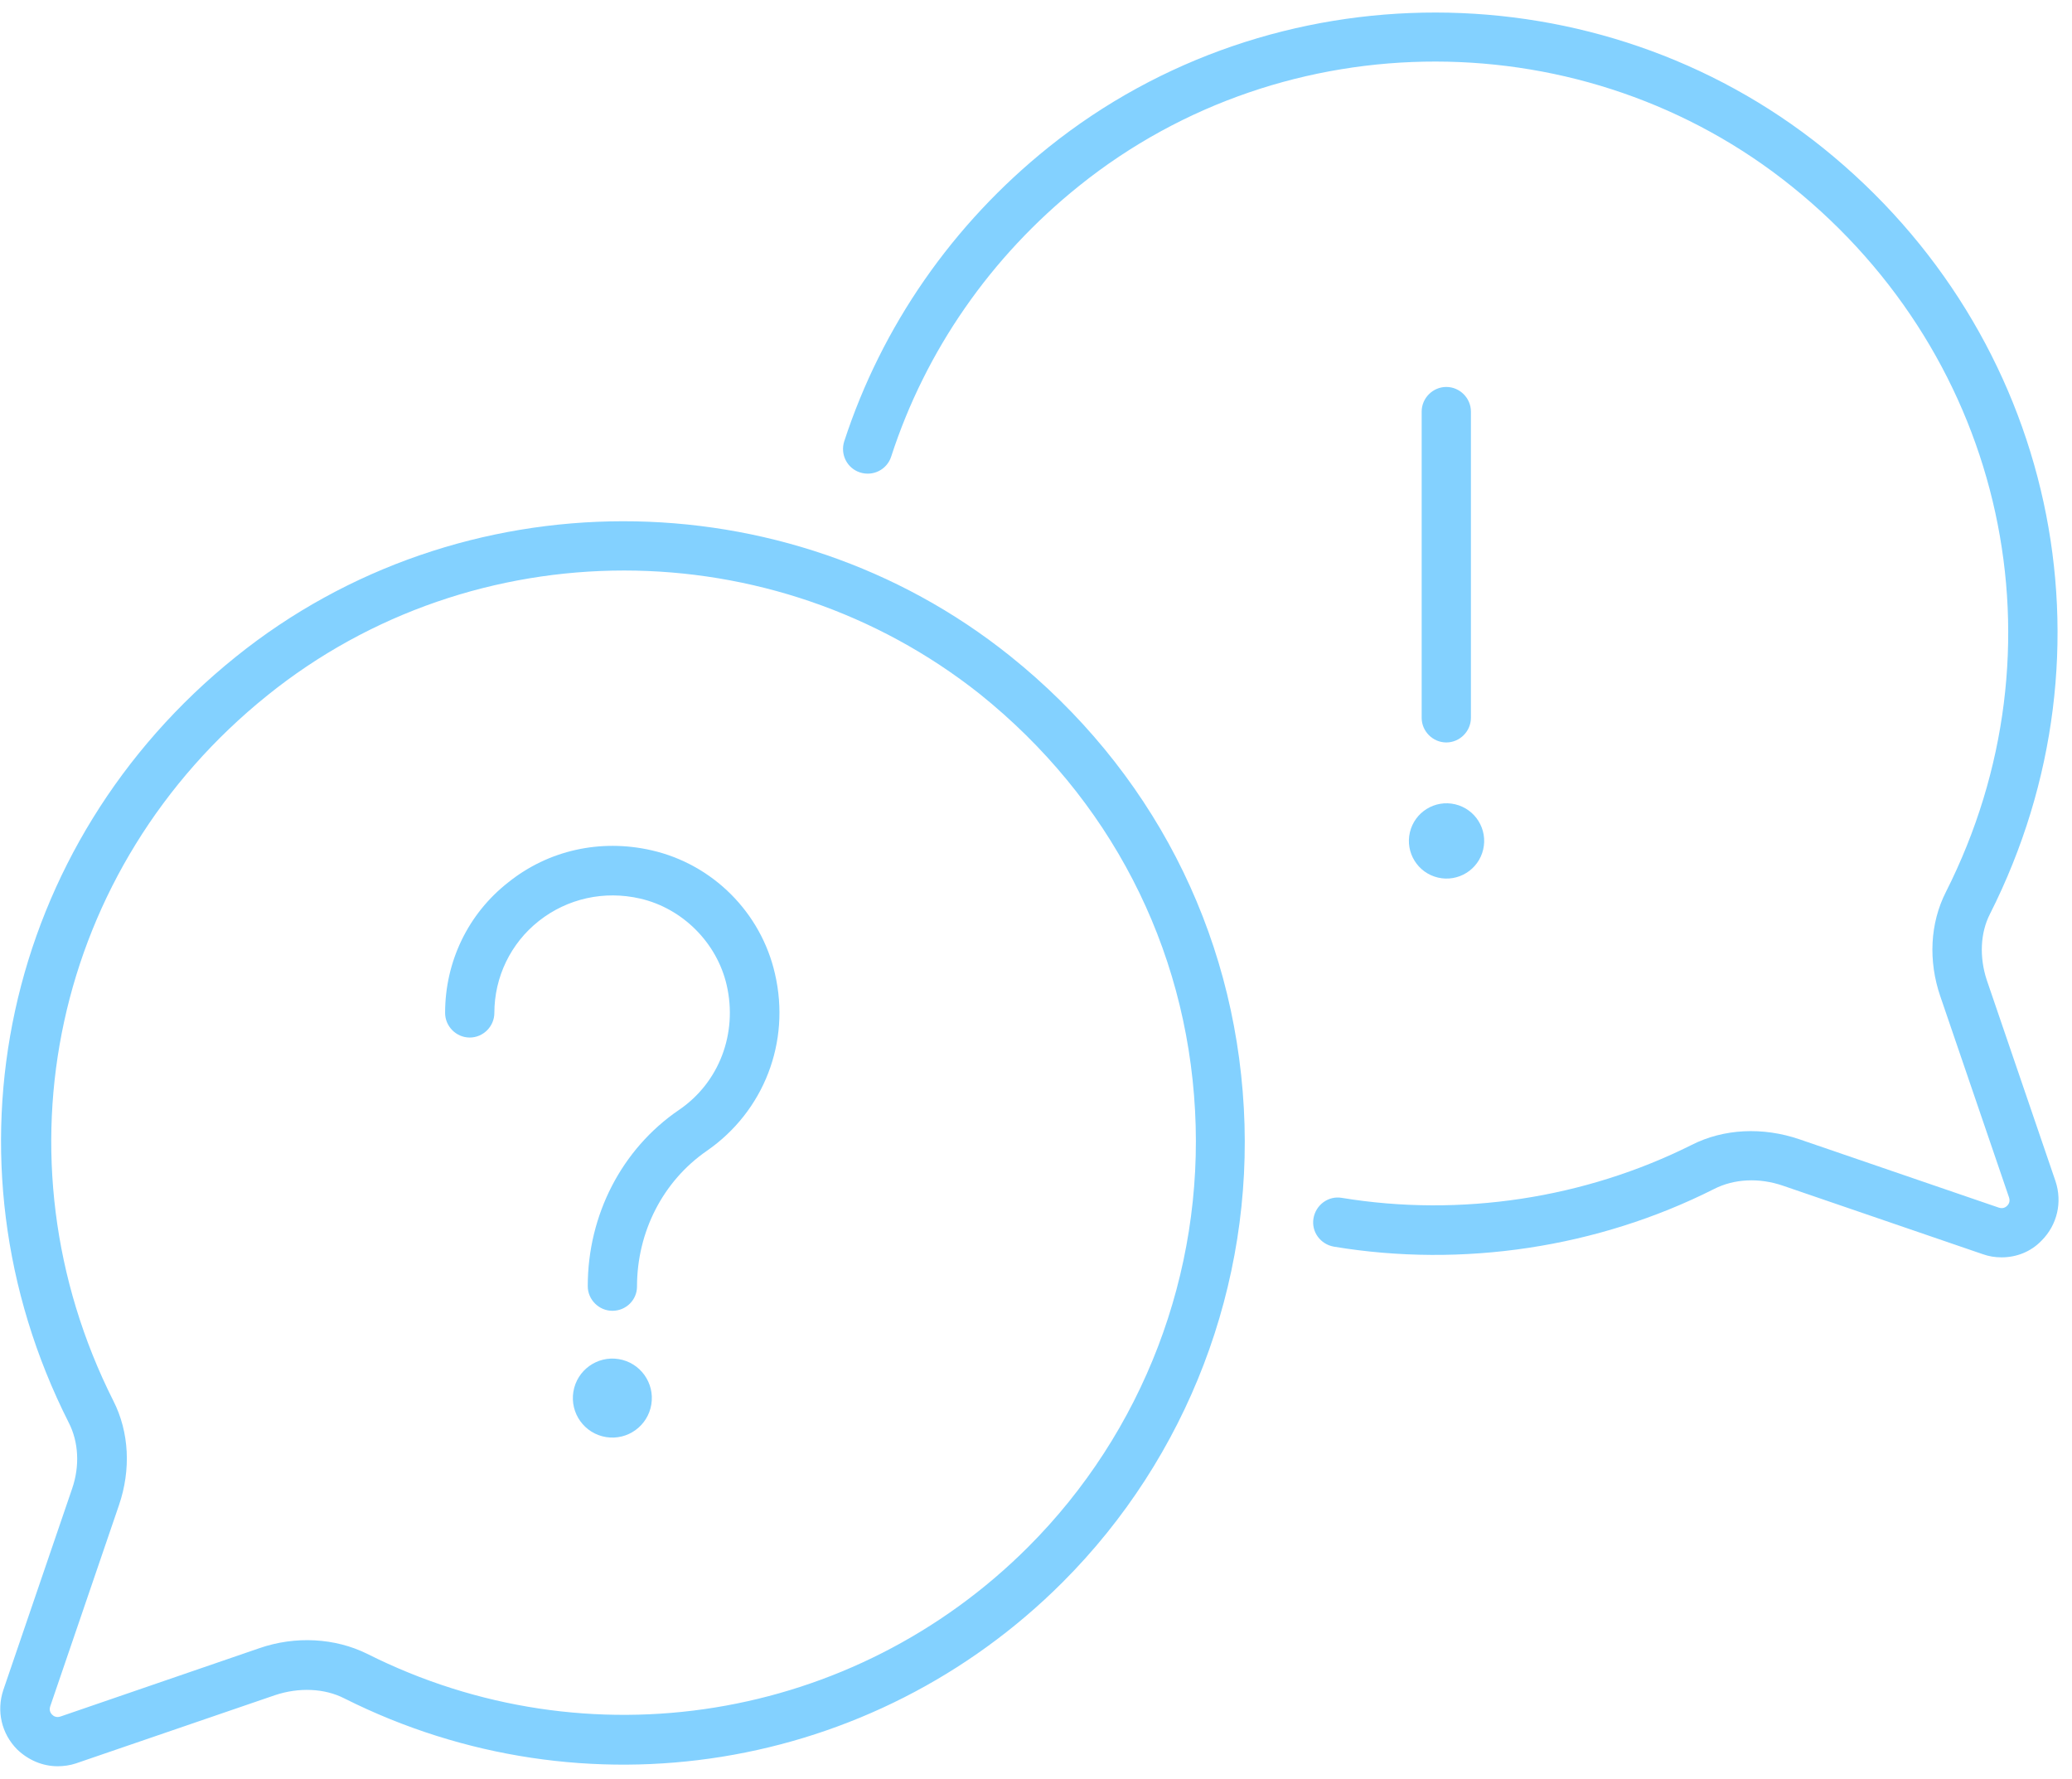
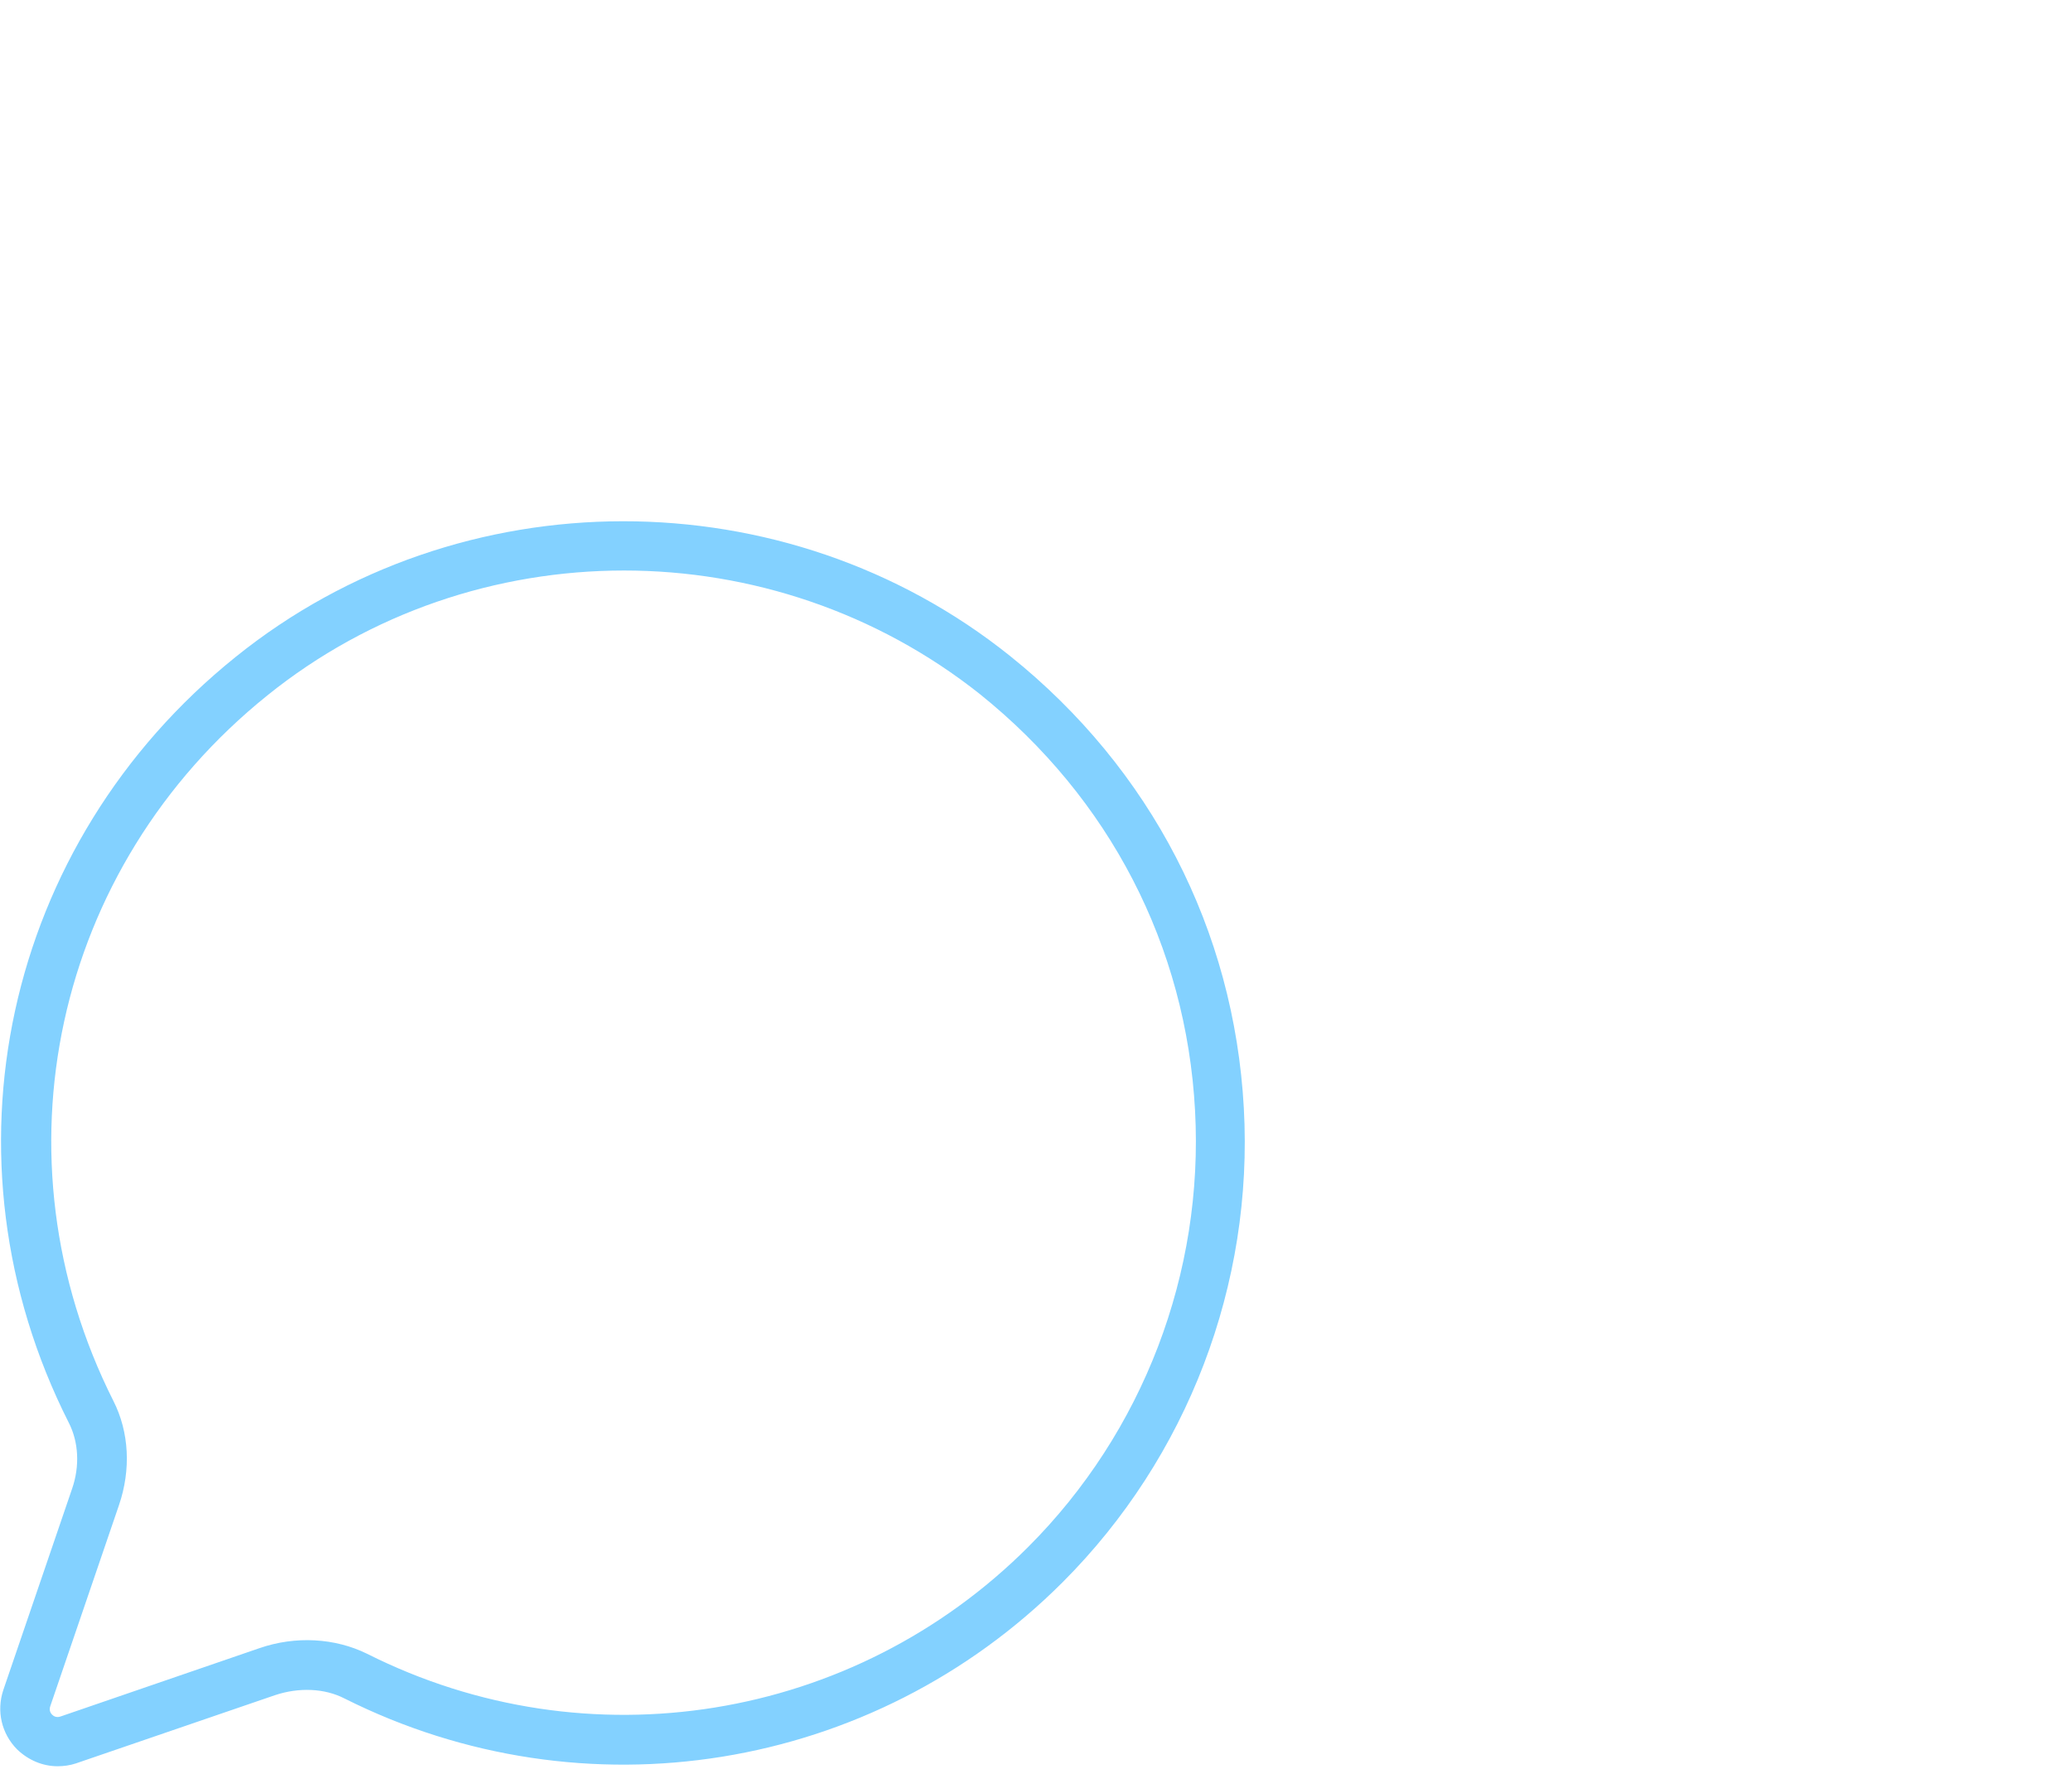
<svg xmlns="http://www.w3.org/2000/svg" width="134" height="115" viewBox="0 0 134 115" fill="none">
  <path d="M3.729 114.201C2.768 114.201 1.836 113.81 1.115 113.119C0.094 112.097 -0.237 110.625 0.214 109.273L4.661 96.262C5.172 94.79 5.082 93.227 4.451 91.995C-4.203 74.898 0.244 54.526 15.238 42.477C29.751 30.788 50.814 30.788 65.327 42.417C74.432 49.718 79.81 60.115 80.441 71.653C81.072 83.041 76.805 94.219 68.723 102.302C56.433 114.591 37.773 117.596 22.269 109.814C20.977 109.153 19.324 109.093 17.792 109.603L4.901 114.02C4.541 114.141 4.12 114.201 3.729 114.201ZM40.358 36.888C32.154 36.888 23.951 39.592 17.281 44.971C3.459 56.088 -0.597 74.838 7.335 90.583C8.357 92.596 8.477 95.03 7.696 97.314L3.249 110.325C3.159 110.595 3.279 110.775 3.369 110.865C3.459 110.956 3.639 111.076 3.91 110.986L16.77 106.569C19.114 105.757 21.668 105.908 23.741 106.929C38.014 114.111 55.201 111.316 66.499 100.018C73.921 92.596 77.857 82.32 77.286 71.803C76.715 61.166 71.757 51.611 63.374 44.881C56.673 39.562 48.501 36.888 40.358 36.888Z" fill="#83D1FF" />
-   <path d="M129.447 81.297C129.026 81.297 128.635 81.237 128.215 81.087L115.324 76.67C113.762 76.129 112.139 76.219 110.847 76.88C103.335 80.666 94.591 81.988 86.268 80.606C85.397 80.456 84.796 79.645 84.946 78.773C85.096 77.902 85.908 77.301 86.779 77.451C94.471 78.713 102.494 77.481 109.405 74.026C111.478 72.974 114.002 72.854 116.376 73.665L129.266 78.082C129.537 78.172 129.717 78.052 129.807 77.962C129.897 77.872 130.018 77.692 129.927 77.421L125.48 64.41C124.699 62.127 124.819 59.693 125.841 57.68C133.804 41.935 129.717 23.185 115.895 12.067C102.554 1.31 83.173 1.28 69.802 12.007C64.063 16.605 59.856 22.674 57.633 29.525C57.362 30.366 56.461 30.817 55.62 30.547C54.778 30.276 54.328 29.375 54.598 28.534C57.032 21.082 61.599 14.501 67.819 9.513C82.332 -2.115 103.395 -2.085 117.908 9.573C132.902 21.653 137.319 42.025 128.696 59.092C128.065 60.324 128.004 61.886 128.485 63.359L132.932 76.37C133.383 77.722 133.052 79.194 132.031 80.216C131.34 80.937 130.408 81.297 129.447 81.297Z" fill="#83D1FF" />
-   <path d="M93.535 48.005C92.663 48.005 91.942 47.284 91.942 46.413V26.611C91.942 25.74 92.663 25.019 93.535 25.019C94.406 25.019 95.127 25.74 95.127 26.611V46.413C95.127 47.284 94.406 48.005 93.535 48.005Z" fill="#83D1FF" />
-   <path d="M95.919 54.932C96.228 53.624 95.418 52.313 94.109 52.004C92.801 51.695 91.49 52.505 91.181 53.813C90.873 55.121 91.683 56.432 92.991 56.741C94.299 57.05 95.61 56.24 95.919 54.932Z" fill="#83D1FF" />
-   <path d="M42.123 90.805C42.349 89.413 41.404 88.101 40.011 87.875C38.619 87.649 37.307 88.595 37.081 89.987C36.855 91.38 37.801 92.692 39.193 92.918C40.585 93.143 41.897 92.198 42.123 90.805Z" fill="#83D1FF" />
-   <path d="M39.603 84.753C38.732 84.753 38.011 84.032 38.011 83.16C38.011 78.563 40.204 74.296 43.9 71.772C46.514 70 47.716 66.814 46.995 63.69C46.364 60.955 44.141 58.732 41.406 58.101C39.062 57.56 36.689 58.101 34.856 59.543C33.023 60.985 31.971 63.179 31.971 65.492C31.971 66.364 31.25 67.085 30.379 67.085C29.507 67.085 28.786 66.364 28.786 65.492C28.786 62.187 30.259 59.092 32.873 57.049C35.457 54.976 38.822 54.224 42.127 54.976C46.094 55.877 49.219 59.002 50.12 62.968C51.142 67.385 49.399 71.862 45.703 74.417C42.879 76.37 41.196 79.645 41.196 83.191C41.196 84.032 40.505 84.753 39.603 84.753Z" fill="#83D1FF" />
</svg>